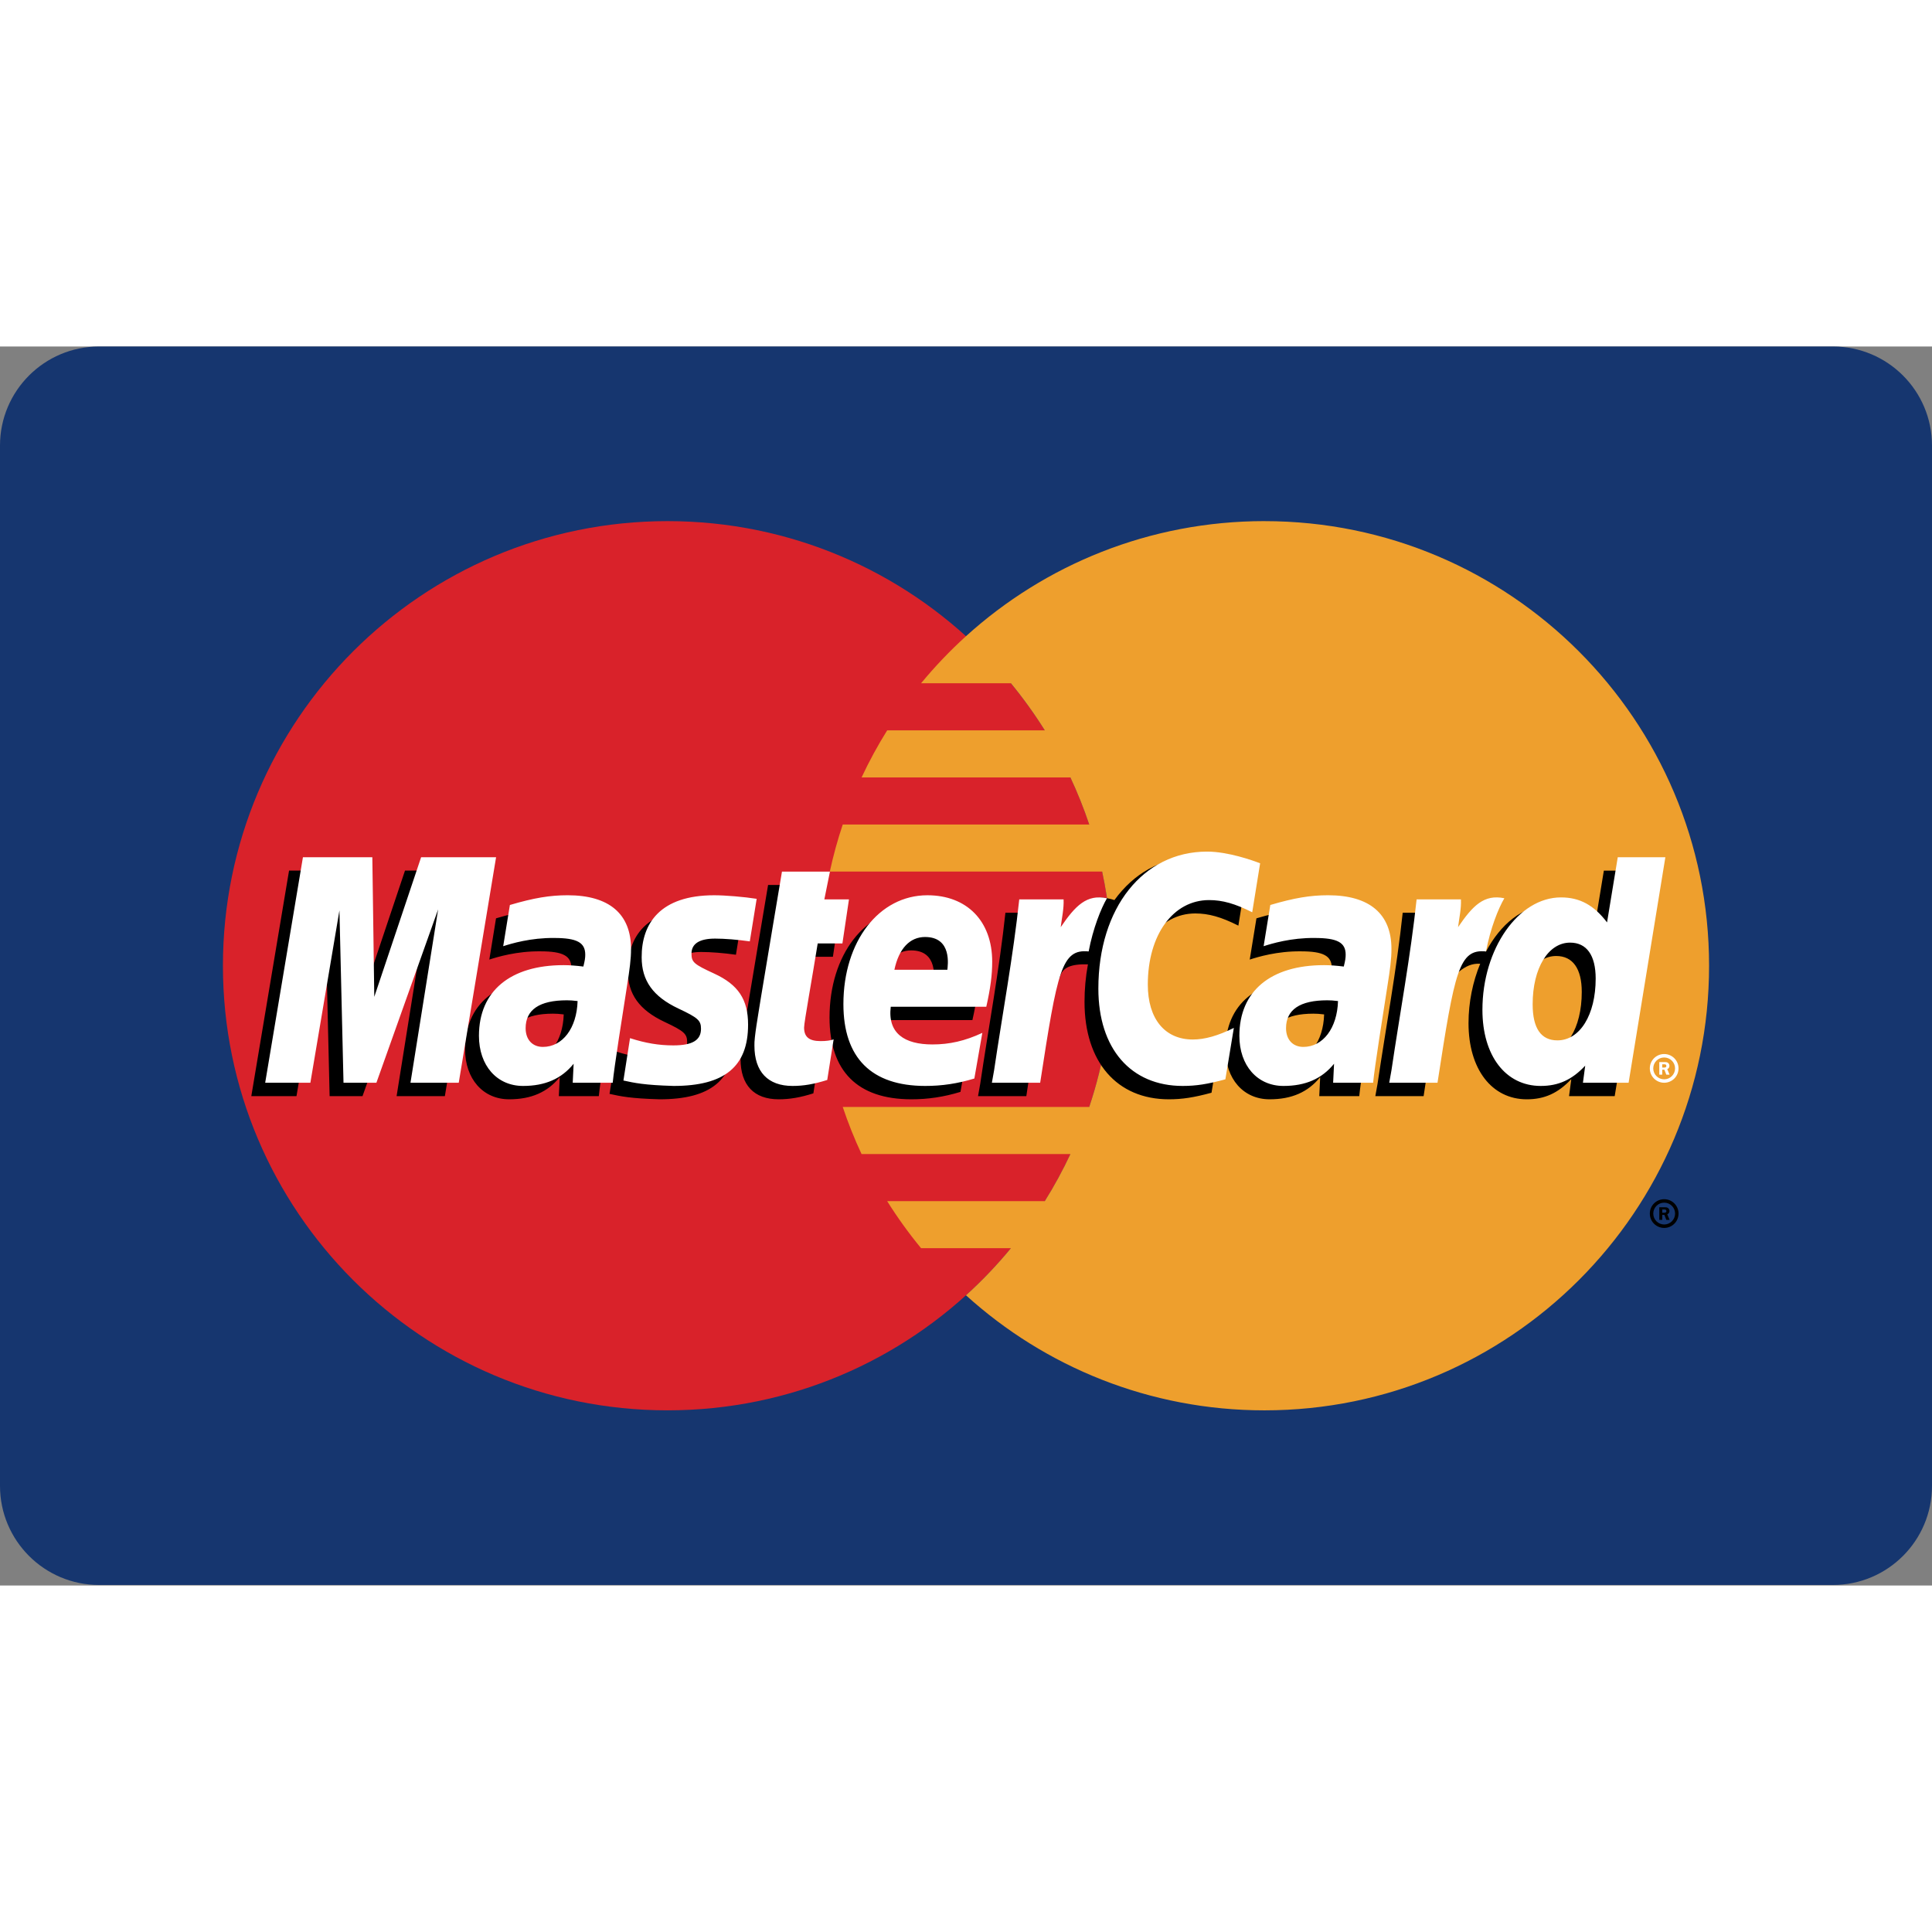
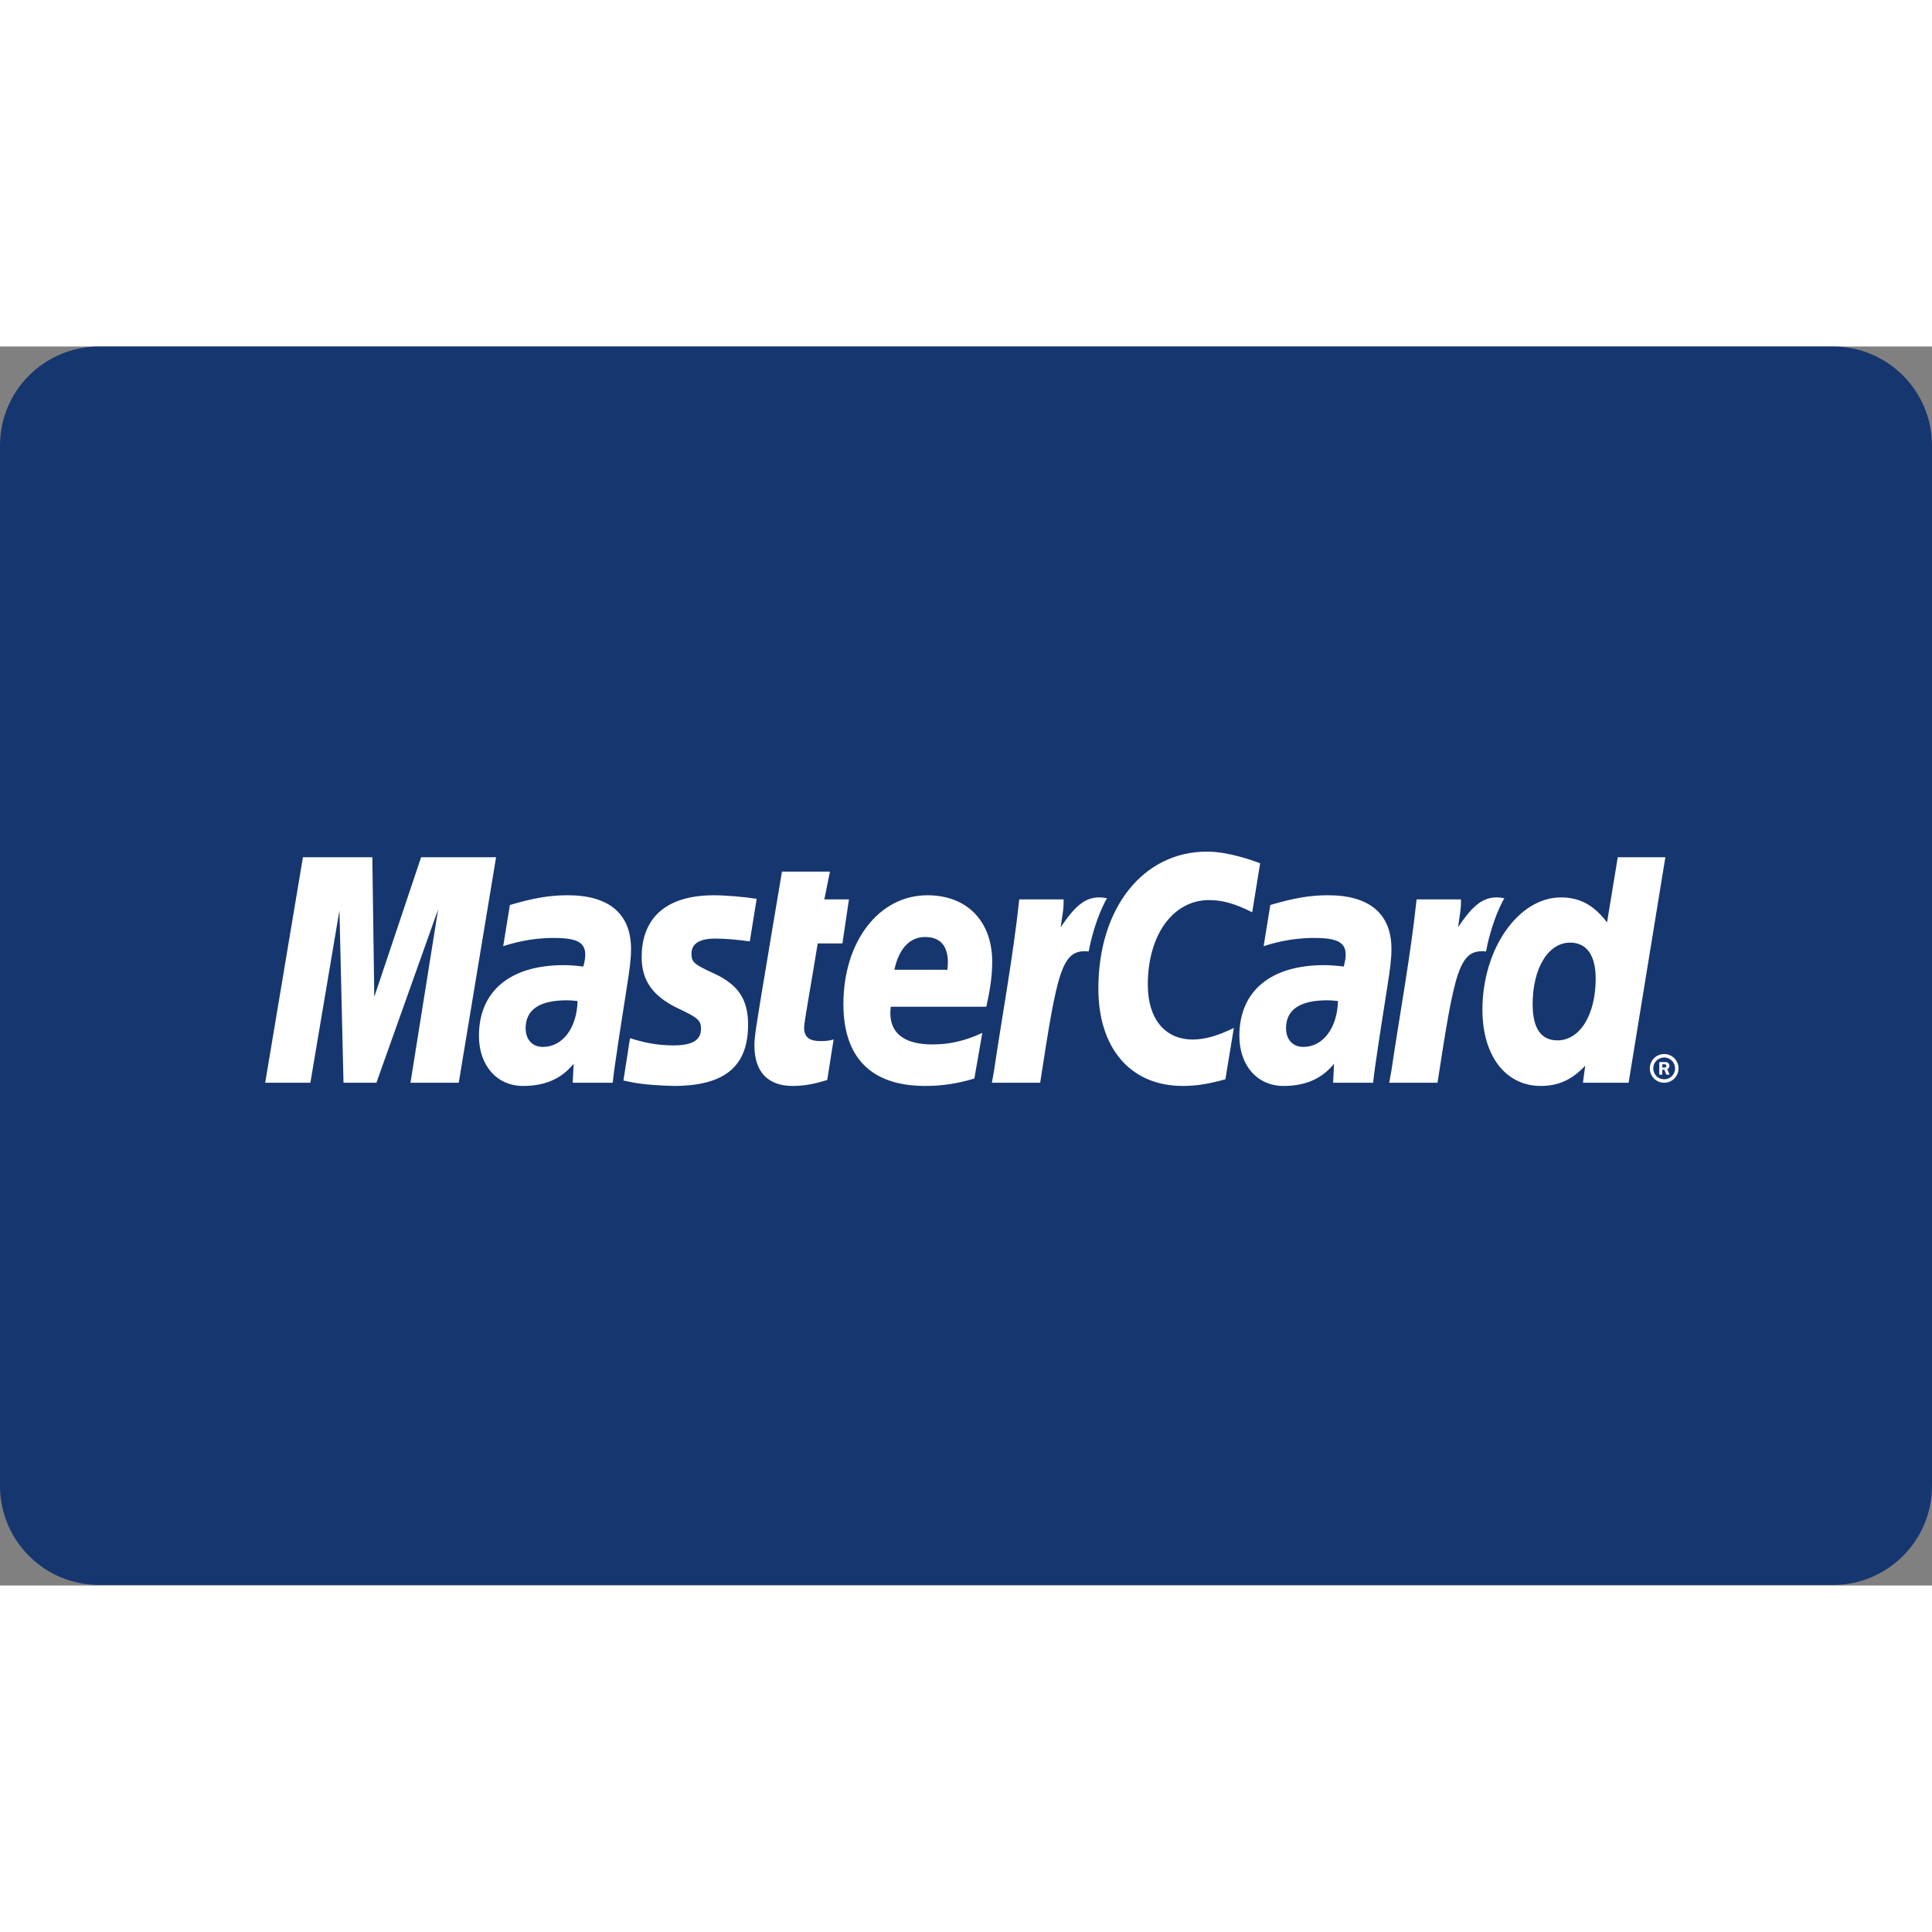
<svg xmlns="http://www.w3.org/2000/svg" width="68" height="68" viewBox="0 0 184 118" fill="none">
  <rect x="0" y="0" width="184" height="118" fill="#808080" stroke="none" />
  <path d="M9.436 0H174.564C179.776 0 184 4.225 184 9.436V108.513C184 113.724 179.776 117.949 174.564 117.949H9.436C4.225 117.949 0 113.724 0 108.513V9.436C0 4.225 4.225 0 9.436 0Z" fill="#16366F" />
-   <path d="M105.92 58.974C105.92 82.362 86.961 101.318 63.574 101.318C40.187 101.318 21.231 82.361 21.231 58.974C21.231 35.589 40.188 16.631 63.574 16.631C86.96 16.631 105.92 35.59 105.92 58.974Z" fill="#D9222A" />
-   <path d="M120.423 16.63C109.482 16.63 99.513 20.781 91.998 27.591C90.467 28.98 89.037 30.478 87.722 32.072H96.277C97.448 33.496 98.526 34.995 99.505 36.557H84.494C83.591 38.001 82.777 39.499 82.055 41.041H101.943C102.626 42.5 103.225 43.997 103.736 45.524H80.262C79.768 46.995 79.358 48.492 79.031 50.008H104.966C105.6 52.955 105.92 55.96 105.919 58.974C105.919 63.677 105.151 68.201 103.736 72.425H80.261C80.772 73.954 81.37 75.451 82.053 76.91H101.943C101.22 78.453 100.405 79.95 99.502 81.395H84.493C85.473 82.959 86.553 84.457 87.722 85.876H96.275C94.961 87.473 93.531 88.972 91.998 90.361C99.513 97.17 109.482 101.319 120.423 101.319C143.81 101.319 162.769 82.362 162.769 58.976C162.769 35.591 143.81 16.632 120.423 16.632" fill="#EE9F2D" />
-   <path d="M157.126 82.578C157.126 81.823 157.738 81.21 158.494 81.21C159.249 81.21 159.861 81.823 159.861 82.578C159.861 83.333 159.249 83.946 158.494 83.946C157.738 83.946 157.126 83.333 157.126 82.578ZM158.494 83.618C159.068 83.618 159.533 83.152 159.533 82.578C159.533 82.004 159.068 81.539 158.495 81.539H158.494C157.921 81.538 157.456 82.002 157.455 82.575V82.578C157.454 83.152 157.919 83.618 158.492 83.618C158.493 83.618 158.493 83.618 158.494 83.618ZM158.309 83.179H158.029V81.978H158.536C158.642 81.978 158.75 81.978 158.843 82.037C158.941 82.103 158.996 82.219 158.996 82.339C158.996 82.474 158.916 82.599 158.788 82.648L159.009 83.179H158.698L158.514 82.704H158.309L158.309 83.179ZM158.309 82.498H158.464C158.522 82.498 158.583 82.502 158.635 82.474C158.681 82.444 158.705 82.389 158.705 82.336C158.705 82.29 158.677 82.237 158.637 82.214C158.588 82.183 158.511 82.191 158.458 82.191H158.309V82.498ZM53.688 63.611C53.206 63.555 52.994 63.54 52.662 63.54C50.057 63.54 48.738 64.434 48.738 66.198C48.738 67.286 49.382 67.978 50.386 67.978C52.258 67.978 53.608 66.195 53.688 63.611ZM57.031 71.394H53.222L53.31 69.584C52.148 71.015 50.598 71.695 48.492 71.695C46 71.695 44.292 69.749 44.292 66.923C44.292 62.671 47.263 60.191 52.364 60.191C52.885 60.191 53.553 60.238 54.237 60.325C54.38 59.749 54.417 59.502 54.417 59.193C54.417 58.035 53.616 57.603 51.468 57.603C49.219 57.578 47.364 58.139 46.603 58.389C46.651 58.099 47.24 54.46 47.24 54.46C49.531 53.789 51.042 53.536 52.742 53.536C56.689 53.536 58.78 55.308 58.776 58.658C58.784 59.555 58.635 60.663 58.404 62.119C58.004 64.65 57.149 70.073 57.031 71.394ZM42.368 71.394H37.771L40.405 54.882L34.525 71.394H31.392L31.005 54.977L28.237 71.394H23.934L27.529 49.915H34.138L34.539 61.938L38.571 49.915H45.924L42.368 71.394ZM126.107 63.611C125.627 63.555 125.413 63.54 125.083 63.54C122.478 63.54 121.159 64.434 121.159 66.198C121.159 67.286 121.802 67.978 122.806 67.978C124.679 67.978 126.03 66.195 126.107 63.611ZM129.453 71.394H125.644L125.731 69.584C124.569 71.015 123.018 71.695 120.914 71.695C118.421 71.695 116.715 69.749 116.715 66.923C116.715 62.671 119.684 60.191 124.785 60.191C125.306 60.191 125.973 60.238 126.657 60.325C126.799 59.749 126.837 59.502 126.837 59.193C126.837 58.035 126.037 57.603 123.889 57.603C121.64 57.578 119.787 58.139 119.022 58.389C119.071 58.099 119.661 54.46 119.661 54.46C121.953 53.789 123.462 53.536 125.161 53.536C129.11 53.536 131.201 55.308 131.197 58.658C131.204 59.555 131.056 60.663 130.824 62.119C130.427 64.65 129.569 70.073 129.453 71.394ZM77.464 71.129C76.205 71.525 75.224 71.695 74.161 71.695C71.811 71.695 70.528 70.345 70.528 67.858C70.495 67.086 70.866 65.055 71.158 63.202C71.423 61.57 73.151 51.282 73.151 51.282H77.721L77.187 53.926H79.947L79.324 58.124H76.554C76.023 61.446 75.267 65.584 75.259 66.133C75.259 67.033 75.739 67.426 76.832 67.426C77.356 67.426 77.762 67.373 78.072 67.261L77.464 71.129ZM91.474 70.988C89.904 71.467 88.389 71.699 86.784 71.695C81.669 71.69 79.003 69.019 79.003 63.903C79.003 57.932 82.395 53.536 87 53.536C90.767 53.536 93.173 55.997 93.173 59.857C93.173 61.138 93.008 62.388 92.61 64.153H83.51C83.203 66.687 84.824 67.743 87.482 67.743C89.118 67.743 90.593 67.406 92.234 66.643L91.474 70.988ZM88.906 60.632C88.931 60.268 89.39 57.514 86.779 57.514C85.324 57.514 84.283 58.623 83.859 60.632H88.906ZM59.791 59.448C59.791 61.658 60.862 63.181 63.292 64.326C65.154 65.201 65.442 65.46 65.442 66.253C65.442 67.342 64.621 67.833 62.802 67.833C61.431 67.833 60.155 67.62 58.683 67.145C58.683 67.145 58.079 70.995 58.051 71.179C59.096 71.407 60.028 71.618 62.835 71.695C67.686 71.695 69.926 69.849 69.926 65.857C69.926 63.457 68.988 62.048 66.685 60.99C64.758 60.105 64.536 59.907 64.536 59.092C64.536 58.147 65.3 57.665 66.786 57.665C67.689 57.665 68.921 57.761 70.089 57.928L70.744 53.876C69.553 53.688 67.749 53.536 66.698 53.536C61.555 53.536 59.775 56.222 59.791 59.448ZM113.833 53.995C115.11 53.995 116.3 54.33 117.941 55.156L118.692 50.494C118.019 50.23 115.648 48.678 113.64 48.678C110.564 48.678 107.963 50.204 106.134 52.723C103.466 51.84 102.369 53.626 101.025 55.405L99.831 55.683C99.921 55.097 100.003 54.515 99.975 53.926H95.754C95.177 59.332 94.154 64.808 93.354 70.221L93.146 71.395H97.745C98.513 66.407 98.933 63.214 99.189 61.053L100.921 60.089C101.179 59.127 101.989 58.802 103.614 58.841C103.395 60.022 103.286 61.221 103.288 62.423C103.288 68.137 106.371 71.695 111.32 71.695C112.595 71.695 113.689 71.527 115.382 71.069L116.192 66.171C114.668 66.921 113.417 67.274 112.285 67.274C109.613 67.274 107.996 65.302 107.996 62.041C107.995 57.312 110.401 53.995 113.833 53.995Z" fill="black" />
  <path d="M43.69 70.118H39.093L41.727 53.608L35.848 70.118H32.715L32.327 53.703L29.559 70.118H25.256L28.851 48.642H35.46L35.646 61.937L40.106 48.642H47.246L43.69 70.118Z" fill="white" />
-   <path d="M152.748 49.916L151.729 56.122C150.472 54.468 149.122 53.271 147.339 53.271C145.019 53.271 142.908 55.029 141.526 57.617C139.601 57.218 137.611 56.541 137.611 56.541L137.61 56.556C137.765 55.11 137.827 54.227 137.813 53.927H133.591C133.016 59.333 131.994 64.809 131.195 70.222L130.984 71.395H135.582C136.203 67.362 136.679 64.014 137.029 61.358C138.6 59.938 139.386 58.7 140.973 58.783C140.27 60.482 139.859 62.44 139.859 64.448C139.859 68.815 142.068 71.696 145.41 71.696C147.095 71.696 148.387 71.115 149.648 69.769L149.433 71.393H153.781L157.283 49.916H152.748ZM146.999 67.359C145.434 67.359 144.644 66.201 144.644 63.915C144.644 60.482 146.124 58.047 148.209 58.047C149.789 58.047 150.644 59.251 150.644 61.47C150.644 64.933 149.141 67.359 146.999 67.359Z" fill="black" />
  <path d="M55.009 62.338C54.527 62.282 54.314 62.267 53.984 62.267C51.378 62.267 50.06 63.161 50.06 64.925C50.06 66.011 50.704 66.706 51.706 66.706C53.581 66.705 54.93 64.922 55.009 62.338ZM58.354 70.119H54.545L54.631 68.311C53.471 69.74 51.919 70.423 49.814 70.423C47.321 70.423 45.614 68.477 45.614 65.651C45.614 61.397 48.584 58.918 53.686 58.918C54.207 58.918 54.875 58.965 55.558 59.052C55.701 58.476 55.738 58.23 55.738 57.918C55.738 56.76 54.938 56.331 52.79 56.331C50.54 56.305 48.687 56.867 47.924 57.114C47.972 56.825 48.561 53.189 48.561 53.189C50.851 52.515 52.364 52.262 54.062 52.262C58.011 52.262 60.102 54.036 60.098 57.383C60.105 58.284 59.956 59.39 59.725 60.844C59.327 63.374 58.47 68.8 58.354 70.119ZM120.012 49.22L119.259 53.883C117.62 53.059 116.429 52.722 115.153 52.722C111.721 52.722 109.315 56.039 109.315 60.768C109.315 64.029 110.932 66.001 113.604 66.001C114.736 66.001 115.986 65.649 117.509 64.897L116.702 69.792C115.008 70.254 113.915 70.423 112.639 70.423C107.691 70.423 104.606 66.864 104.606 61.15C104.606 53.471 108.867 48.105 114.96 48.105C116.966 48.105 119.338 48.956 120.012 49.22ZM127.43 62.338C126.948 62.282 126.736 62.267 126.404 62.267C123.8 62.267 122.48 63.161 122.48 64.925C122.48 66.011 123.124 66.706 124.128 66.706C126 66.705 127.351 64.922 127.43 62.338ZM130.774 70.119H126.965L127.052 68.311C125.89 69.74 124.339 70.423 122.235 70.423C119.743 70.423 118.035 68.477 118.035 65.651C118.035 61.397 121.006 58.918 126.105 58.918C126.628 58.918 127.295 58.965 127.979 59.052C128.121 58.476 128.159 58.23 128.159 57.918C128.159 56.76 127.359 56.331 125.211 56.331C122.962 56.305 121.107 56.867 120.345 57.114C120.393 56.825 120.982 53.189 120.982 53.189C123.273 52.515 124.784 52.262 126.483 52.262C130.432 52.262 132.523 54.036 132.518 57.383C132.526 58.284 132.377 59.39 132.145 60.844C131.748 63.374 130.889 68.8 130.774 70.119ZM78.785 69.854C77.526 70.251 76.545 70.423 75.482 70.423C73.132 70.423 71.85 69.072 71.85 66.585C71.817 65.812 72.189 63.783 72.481 61.929C72.745 60.296 74.473 50.009 74.473 50.009H79.042L78.509 52.654H80.854L80.23 56.85H77.877C77.346 60.174 76.588 64.309 76.58 64.858C76.58 65.762 77.062 66.152 78.154 66.152C78.678 66.152 79.083 66.1 79.393 65.989L78.785 69.854ZM92.795 69.715C91.227 70.195 89.71 70.426 88.106 70.423C82.99 70.418 80.324 67.746 80.324 62.63C80.324 56.657 83.716 52.263 88.321 52.263C92.088 52.263 94.495 54.723 94.495 58.585C94.495 59.866 94.329 61.117 93.933 62.881H84.833C84.525 65.415 86.147 66.471 88.805 66.471C90.439 66.471 91.916 66.133 93.555 65.368L92.795 69.715ZM90.226 59.356C90.254 58.993 90.712 56.238 88.1 56.238C86.645 56.238 85.604 57.351 85.181 59.356H90.226ZM61.111 58.176C61.111 60.385 62.183 61.907 64.613 63.053C66.474 63.928 66.762 64.188 66.762 64.98C66.762 66.069 65.941 66.561 64.123 66.561C62.751 66.561 61.475 66.347 60.003 65.872C60.003 65.872 59.4 69.722 59.373 69.906C60.416 70.134 61.348 70.342 64.156 70.423C69.007 70.423 71.246 68.576 71.246 64.585C71.246 62.184 70.31 60.775 68.006 59.717C66.079 58.83 65.856 58.636 65.856 57.819C65.856 56.875 66.622 56.39 68.107 56.39C69.008 56.39 70.241 56.489 71.41 56.655L72.064 52.602C70.875 52.414 69.07 52.263 68.019 52.263C62.876 52.263 61.097 54.947 61.111 58.176ZM155.105 70.119H150.756L150.972 68.493C149.711 69.842 148.418 70.423 146.734 70.423C143.391 70.423 141.183 67.542 141.183 63.175C141.183 57.364 144.608 52.467 148.663 52.467C150.446 52.467 151.796 53.195 153.052 54.848L154.072 48.642H158.606L155.105 70.119ZM148.324 66.083C150.465 66.083 151.969 63.657 151.969 60.197C151.969 57.978 151.112 56.774 149.533 56.774C147.448 56.774 145.967 59.208 145.967 62.642C145.967 64.927 146.759 66.083 148.324 66.083ZM134.915 52.654C134.339 58.06 133.317 63.536 132.518 68.945L132.307 70.119H136.905C138.55 59.439 138.948 57.353 141.526 57.614C141.937 55.428 142.701 53.514 143.271 52.547C141.346 52.147 140.271 53.235 138.863 55.302C138.974 54.408 139.178 53.54 139.137 52.654H134.915ZM97.072 52.654C96.495 58.06 95.473 63.536 94.674 68.945L94.465 70.119H99.064C100.707 59.439 101.104 57.353 103.681 57.614C104.094 55.428 104.858 53.514 105.426 52.547C103.503 52.147 102.427 53.235 101.02 55.302C101.131 54.408 101.333 53.54 101.294 52.654H97.072ZM157.125 68.752C157.125 67.994 157.737 67.384 158.492 67.384C159.246 67.383 159.858 67.994 159.859 68.748V68.752C159.859 69.507 159.247 70.119 158.492 70.119C157.737 70.119 157.125 69.507 157.125 68.752ZM158.492 69.791C159.066 69.791 159.53 69.326 159.53 68.752V68.752C159.531 68.178 159.066 67.713 158.493 67.712H158.492C157.917 67.712 157.452 68.178 157.452 68.752C157.452 69.326 157.918 69.791 158.492 69.791ZM158.307 69.35H158.027V68.15H158.535C158.64 68.15 158.749 68.152 158.84 68.21C158.939 68.277 158.995 68.391 158.995 68.511C158.995 68.646 158.915 68.773 158.785 68.821L159.007 69.349H158.696L158.512 68.875H158.307V69.349V69.35ZM158.307 68.67H158.461C158.519 68.67 158.582 68.674 158.633 68.647C158.679 68.617 158.703 68.561 158.703 68.508C158.701 68.459 158.676 68.413 158.635 68.385C158.587 68.357 158.507 68.364 158.455 68.364H158.307L158.307 68.67Z" fill="white" />
</svg>